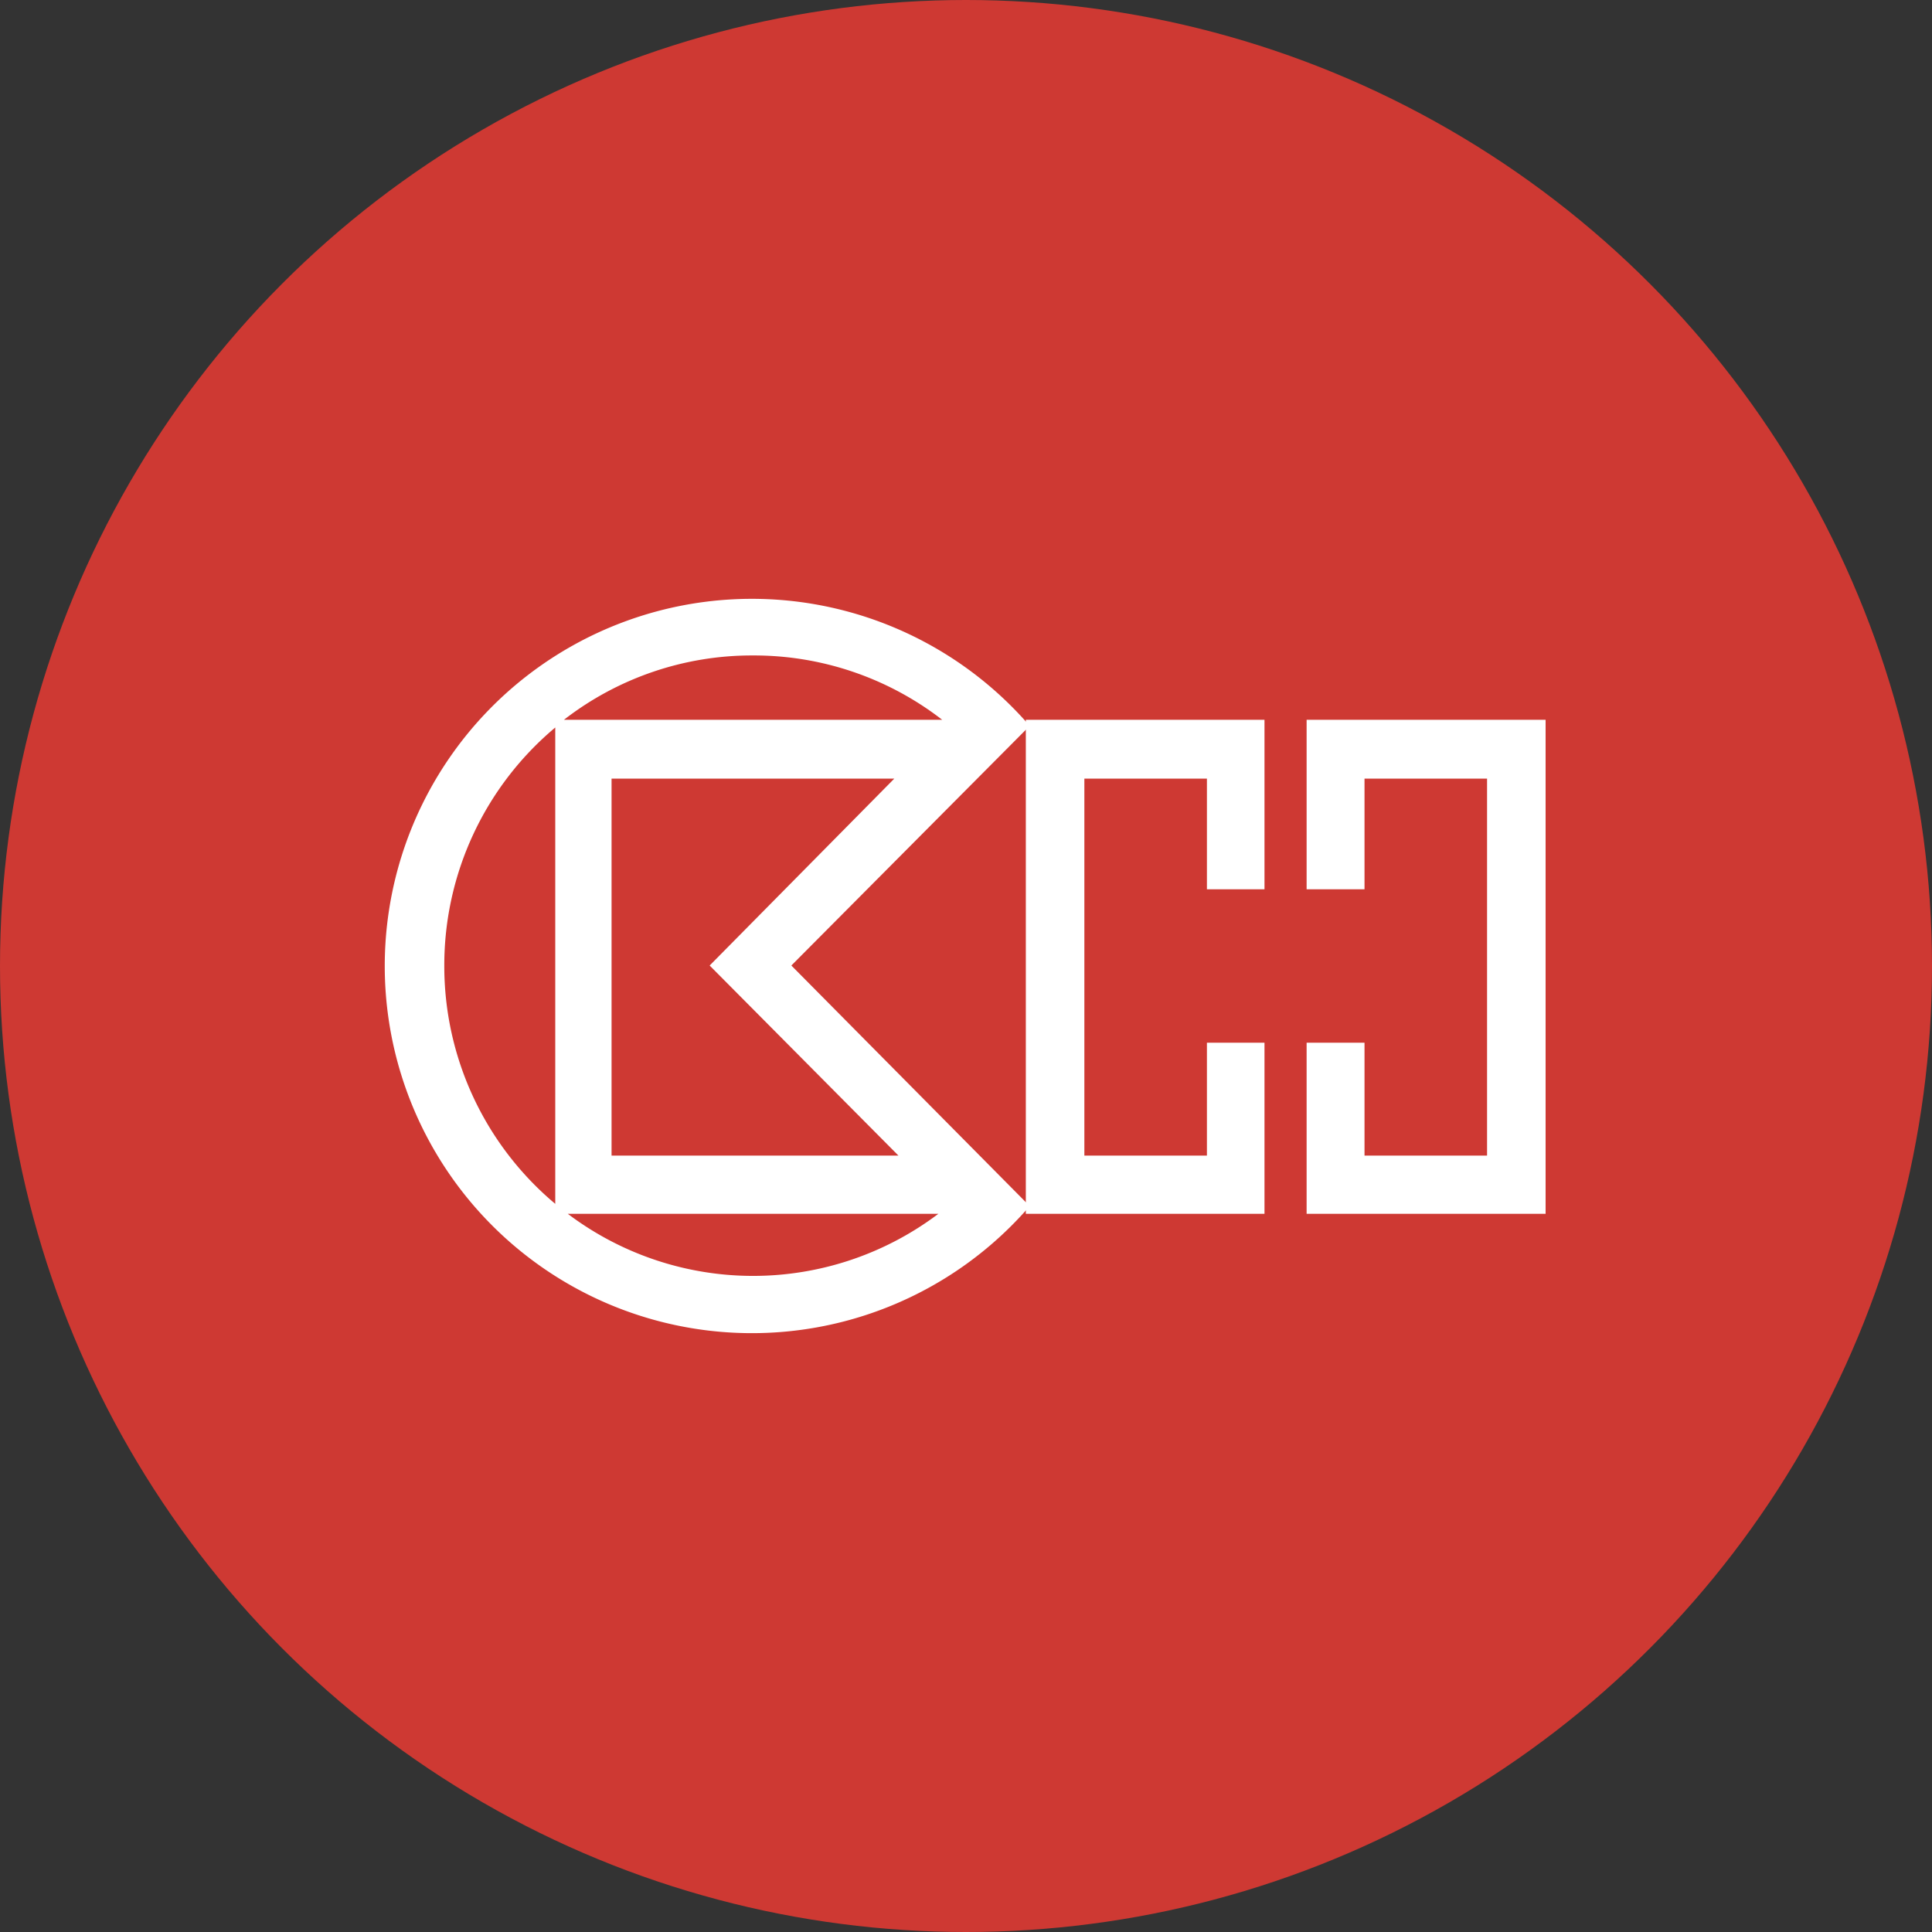
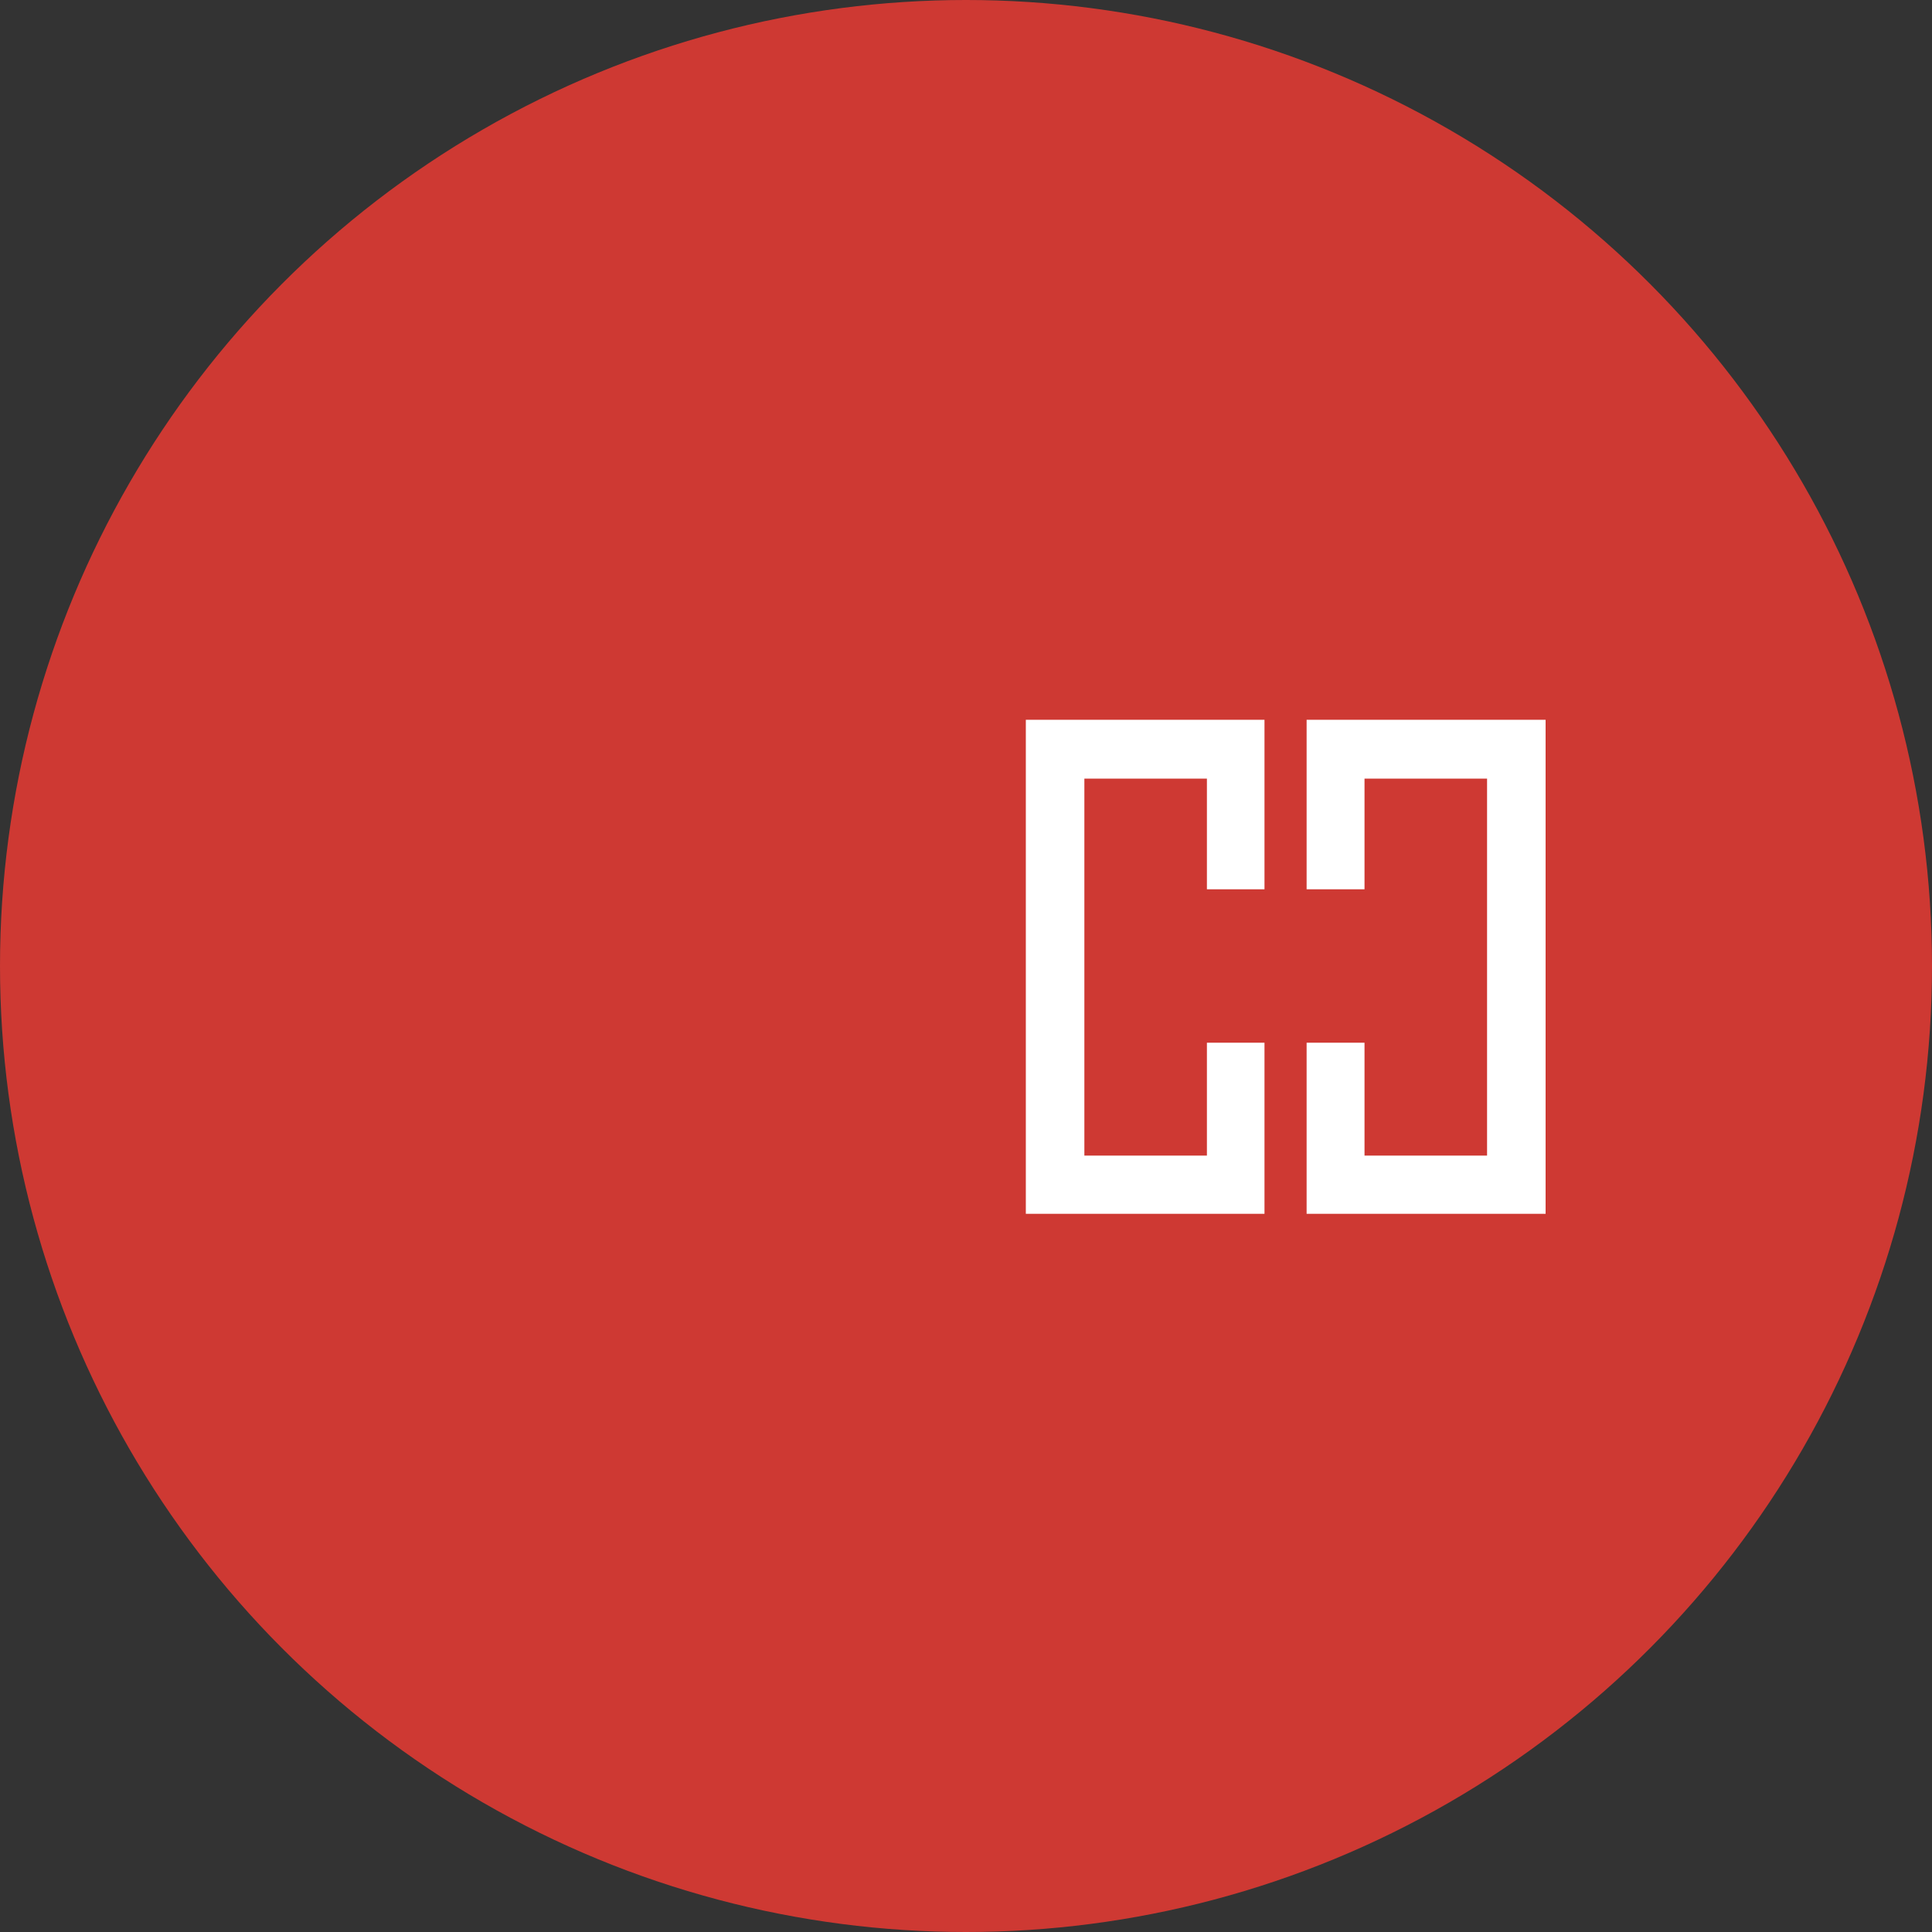
<svg xmlns="http://www.w3.org/2000/svg" id="Layer_1" data-name="Layer 1" viewBox="0 0 300 300" width="300" height="300">
  <rect x="0" y="0" width="300" height="300" fill="#333333" stroke="none" />
  <defs>
    <style>.cls-1{fill:#ce3933;}.cls-2{fill:#fff;}</style>
    <clipPath id="bz_circular_clip">
      <circle cx="150.0" cy="150.0" r="150.0" />
    </clipPath>
  </defs>
  <g clip-path="url(#bz_circular_clip)">
    <title>0001_Mark_Composite_Light</title>
    <rect class="cls-1" x="-1.5" y="-1.5" width="303" height="303" />
-     <path class="cls-2" d="M88.169,188.482h57.536a47.747,47.747,0,0,1-57.536,0m-19.179-38.557a48.146,48.146,0,0,1,17.231-36.959v73.968a48.146,48.146,0,0,1-17.231-37.009m47.947-48.146a47.697,47.697,0,0,1,29.367,9.989H87.57a47.597,47.597,0,0,1,29.367-9.989m-6.742,48.146L139.512,179.442H94.962V120.908h43.901Zm12.686,0,37.009-37.209a57.013,57.013,0,1,0,0,74.567Z" />
    <polyline class="cls-2" points="187.409 161.912 187.409 179.442 168.38 179.442 168.38 120.908 187.409 120.908 187.409 138.088 196.349 138.088 196.349 111.768 159.29 111.768 159.29 188.482 196.349 188.482 196.349 161.912" />
    <polyline class="cls-2" points="211.881 161.912 211.881 179.442 230.91 179.442 230.91 120.908 211.881 120.908 211.881 138.088 202.891 138.088 202.891 111.768 240 111.768 240 188.482 202.891 188.482 202.891 161.912" />
  </g>
</svg>